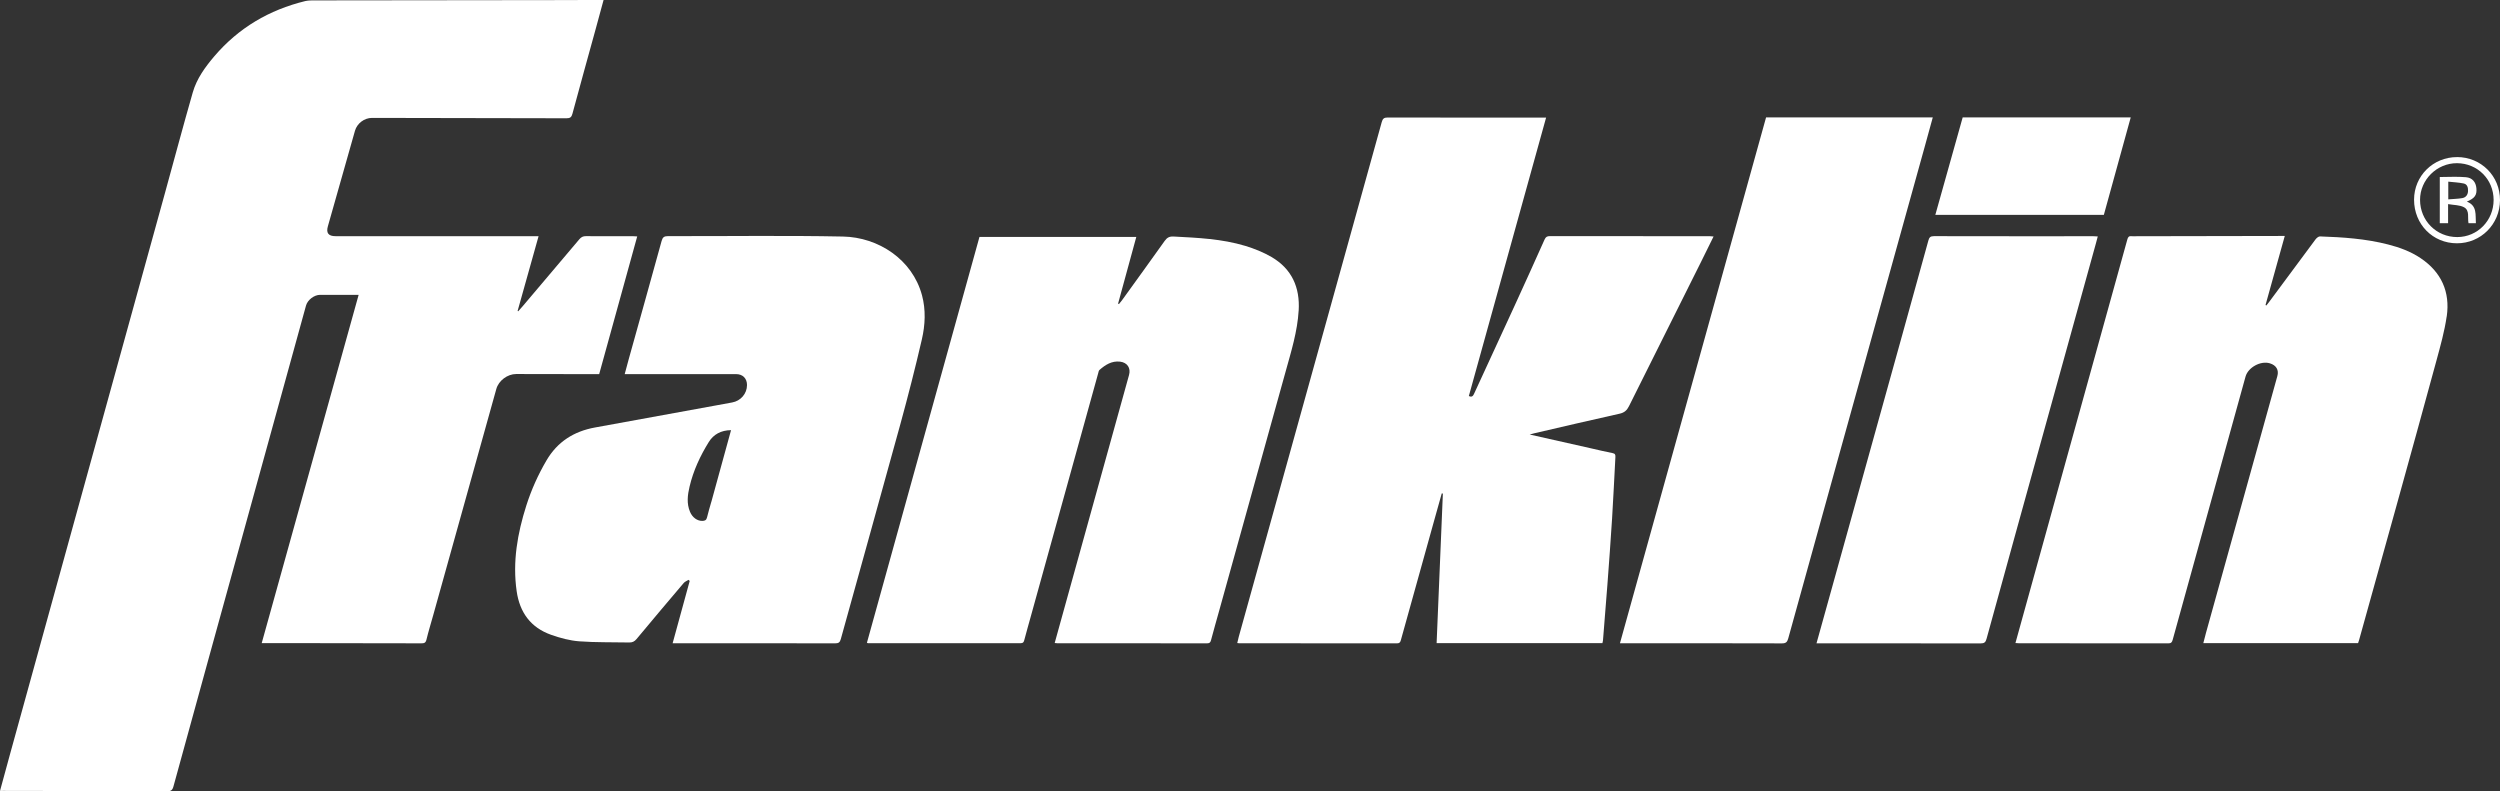
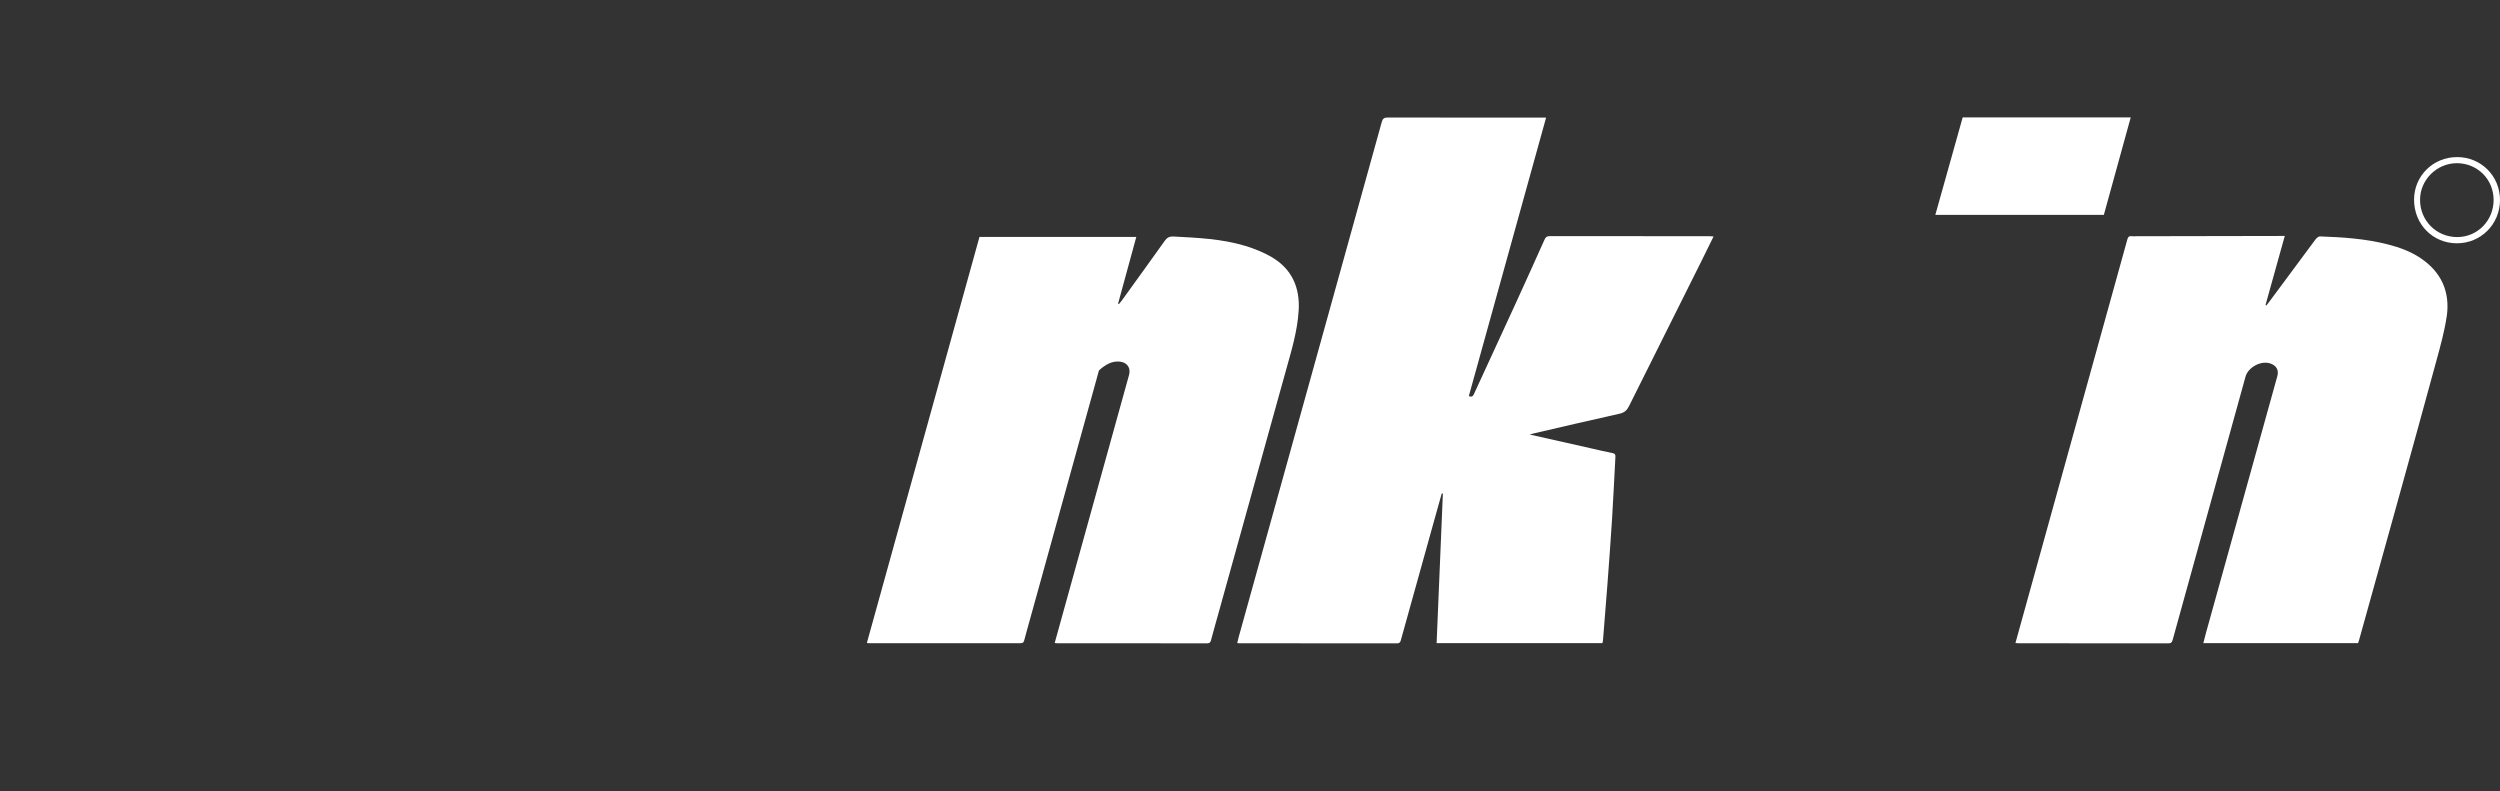
<svg xmlns="http://www.w3.org/2000/svg" id="Layer_1" viewBox="0 0 947.81 300">
  <rect x="0" y="0" width="947.81" height="300" fill="#333333" stroke="none" />
  <defs>
    <style>.cls-1{fill:#fff;stroke-width:0px;}</style>
  </defs>
-   <path class="cls-1" d="m241.58,89.64c-4.81,17.41-9.58,34.7-14.42,52.21h-1.78c-9.9-.02-19.79-.04-29.69-.05-3.29,0-6.64,2.5-7.52,5.66-7.98,28.59-15.95,57.19-23.93,85.78-.86,3.09-1.81,6.15-2.56,9.27-.29,1.23-.89,1.4-1.96,1.39-14.9-.04-29.8-.05-44.7-.07-5.21,0-10.41,0-15.8,0,12.27-44.08,24.47-87.94,36.75-132.05h-4.35c-3.42,0-6.84,0-10.26,0-2.24,0-4.75,1.93-5.34,4.06-7.96,28.87-15.93,57.74-23.89,86.6-8.8,31.9-17.62,63.8-26.37,95.72-.4,1.46-1,1.84-2.45,1.84-20.53-.09-41.07-.11-61.6-.15H0c1.33-4.89,2.61-9.59,3.9-14.29,8.39-30.38,16.78-60.77,25.17-91.16,11.13-40.31,22.27-80.61,33.39-120.92,3.54-12.81,6.95-25.65,10.62-38.43,1.5-5.23,4.7-9.63,8.19-13.73C90.45,10.56,102.06,3.74,115.76.4c.61-.15,1.25-.18,1.88-.23.42-.03.84-.02,1.26-.02,30.22-.04,60.44-.07,90.66-.11,5.79,0,11.58-.03,17.37-.05h1.9c-1.03,3.79-2.01,7.44-3.01,11.07-2.94,10.69-5.92,21.36-8.8,32.07-.35,1.31-.88,1.71-2.23,1.71-24.59-.08-49.17-.1-73.76-.14-2.92,0-5.65,2.09-6.45,4.87-3.42,12.08-6.86,24.16-10.28,36.24-.72,2.53.22,3.73,2.91,3.73,25.06,0,50.12,0,75.18.02h1.79c-2.68,9.56-5.31,18.94-7.94,28.31.07.05.14.11.21.16.59-.66,1.19-1.31,1.76-1.99,7.14-8.43,14.29-16.86,21.41-25.31.7-.83,1.41-1.22,2.53-1.2,5.95.05,11.9.02,17.85.02.46,0,.93.04,1.58.08Z" />
  <path class="cls-1" d="m649.65,89.67c-1.66,3.38-3.25,6.62-4.86,9.85-9.07,18.16-18.16,36.3-27.2,54.47-.78,1.58-1.75,2.45-3.54,2.85-10.82,2.4-21.61,4.94-32.41,7.44-.45.1-.89.24-1.7.46,7.95,1.79,15.53,3.49,23.11,5.2,2.77.62,5.53,1.31,8.31,1.84,1,.19,1.12.64,1.08,1.49-.43,7.77-.77,15.56-1.26,23.33-.52,8.35-1.15,16.7-1.77,25.04-.53,7.03-1.11,14.05-1.67,21.08-.03.35-.14.7-.22,1.1h-62.86c.79-18.93,1.58-37.81,2.37-56.69-.14-.02-.28-.04-.42-.06-.97,3.46-1.94,6.92-2.91,10.39-4.2,15.08-8.42,30.16-12.6,45.25-.23.82-.51,1.2-1.47,1.2-19.95-.03-39.91-.03-59.86-.03-.15,0-.31-.04-.69-.09.2-.81.36-1.6.57-2.37,6.28-22.63,12.58-45.25,18.87-67.88,11.79-42.42,23.59-84.84,35.34-127.27.36-1.29.87-1.72,2.24-1.72,19.43.05,38.85.03,58.28.03h1.79c-9.79,35.3-19.54,70.41-29.29,105.56,1.3.64,1.67-.18,2.09-1.09,5.11-11.13,10.27-22.24,15.37-33.38,3.79-8.27,7.54-16.56,11.25-24.86.44-.98.95-1.29,2-1.29,20.22.03,40.43.02,60.65.03.4,0,.81.06,1.41.11Z" />
  <path class="cls-1" d="m492.35,117.76c-.47,7.95-2.83,15.48-4.93,23.07-8.37,30.22-16.78,60.42-25.18,90.63-1.04,3.74-2.12,7.48-3.11,11.24-.22.85-.54,1.2-1.47,1.2-18.95-.03-37.9-.02-56.85-.03-.26,0-.52-.05-.95-.09.46-1.67.9-3.29,1.35-4.89,8.95-32.24,17.9-64.49,26.84-96.74.73-2.61-.66-4.72-3.41-5.04-3.14-.36-5.57,1.19-7.79,3.14-.31.27-.39.84-.51,1.29-8.5,30.67-17,61.35-25.5,92.02-.84,3.04-1.71,6.07-2.51,9.12-.2.75-.44,1.17-1.34,1.17-19.32-.02-38.64,0-57.95,0-.05,0-.1-.04-.37-.16,14.23-51.31,28.44-102.58,42.67-153.87h59.46c-2.33,8.54-4.62,16.92-6.91,25.29.11.06.21.11.33.17.38-.47.78-.93,1.13-1.41,5.42-7.51,10.85-15.01,16.22-22.55.88-1.24,1.79-1.73,3.36-1.65,9.15.48,18.32.88,27.15,3.54,3.44,1.04,6.87,2.42,9.97,4.22,7.71,4.5,10.84,11.52,10.31,20.33Z" />
  <path class="cls-1" d="m927.6,119.95c-.81,5.64-2.38,11.19-3.87,16.7-4.98,18.35-10.07,36.67-15.14,54.99-4.71,17.01-9.46,34-14.2,51-.11.4-.26.78-.39,1.19h-58.67c.35-1.36.66-2.65,1.02-3.93,9.01-32.44,18.03-64.88,27.05-97.33.64-2.3-.42-4.1-2.85-4.83-3.49-1.06-8.25,1.55-9.22,5.05-9.21,33.26-18.44,66.52-27.62,99.79-.28,1.01-.64,1.33-1.68,1.33-18.85-.03-37.69-.02-56.54-.03-.4,0-.81-.05-1.39-.09.9-3.24,1.76-6.37,2.63-9.5,13.27-47.83,26.54-95.66,39.79-143.5.25-.92.6-1.37,1.6-1.24.62.08,1.26.02,1.89.01,18-.03,36-.07,54.01-.1.68,0,1.36,0,2.19,0-2.46,8.81-4.88,17.5-7.3,26.18.1.06.21.12.31.18.33-.41.67-.82.98-1.24,5.89-7.95,11.76-15.91,17.68-23.84.39-.51,1.12-1.12,1.67-1.11,8.68.29,17.34.88,25.8,3.05,4.35,1.11,8.55,2.64,12.31,5.16,7.92,5.3,11.29,12.82,9.96,22.12Z" />
-   <path class="cls-1" d="m349.55,111.94c-3.66-13.62-16.58-21.99-29.95-22.26-22.1-.45-44.22-.1-66.33-.16-1.49,0-2.05.42-2.44,1.85-4.11,14.94-8.3,29.86-12.46,44.79-.51,1.84-1,3.69-1.53,5.68h17.29c8.32,0,16.64,0,24.96,0,2.52,0,4.12,1.64,4.12,4.14,0,3.27-2.39,6.04-5.66,6.61-2.02.35-4.03.74-6.05,1.11-15.3,2.79-30.61,5.59-45.91,8.37-7.99,1.45-14.25,5.39-18.41,12.5-3.17,5.42-5.74,11.12-7.64,17.1-3.36,10.58-5.26,21.32-3.66,32.47,1.15,8.07,5.33,13.78,13.03,16.52,3.44,1.22,7.09,2.21,10.7,2.48,6.28.47,12.6.3,18.91.44,1.21.03,2.02-.35,2.81-1.3,5.92-7.12,11.89-14.2,17.89-21.26.45-.53,1.22-.8,1.84-1.19.14.14.28.29.42.43-2.14,7.82-4.28,15.64-6.47,23.62h1.78c19.95,0,39.91-.02,59.86.03,1.3,0,1.78-.39,2.12-1.61,7.52-27.19,15.14-54.35,22.6-81.56,2.91-10.63,5.65-21.32,8.13-32.06,1.27-5.5,1.54-11.2.05-16.75Zm-79.86,78.28c-.55,1.97-1.17,3.93-1.63,5.92-.24,1.06-.83,1.34-1.78,1.35-1.93.03-3.77-1.29-4.67-3.43-1.35-3.18-.93-6.42-.17-9.61,1.43-6.04,4.03-11.63,7.28-16.87,1.79-2.9,4.64-4.46,8.44-4.5-2.54,9.22-5,18.18-7.46,27.14Z" />
-   <path class="cls-1" d="m732.76,44.52c-1.06,3.86-2.07,7.55-3.09,11.23-10.86,39.12-21.73,78.23-32.6,117.35-6.38,22.97-12.76,45.95-19.1,68.93-.38,1.37-.87,1.9-2.41,1.89-19.79-.07-39.58-.04-59.38-.04h-2.02c18.5-66.57,36.95-132.96,55.4-199.37h63.19Z" />
-   <path class="cls-1" d="m795.31,89.64c-.26.96-.47,1.8-.7,2.64-10.19,36.8-20.39,73.61-30.58,110.42-3.64,13.16-7.29,26.33-10.89,39.51-.34,1.26-.83,1.72-2.21,1.72-20.16-.05-40.33-.03-60.49-.04h-1.76c2.46-8.85,4.86-17.45,7.25-26.05,8.43-30.31,16.85-60.63,25.28-90.95,3.3-11.89,6.62-23.78,9.88-35.69.33-1.19.75-1.67,2.1-1.67,20.16.05,40.33.03,60.49.03.47,0,.93.04,1.63.08Z" />
  <path class="cls-1" d="m807.81,44.51c-3.42,12.4-6.8,24.67-10.19,36.95h-63.89c3.48-12.41,6.92-24.63,10.37-36.95h63.7Z" />
  <path class="cls-1" d="m931.52,59.56c-9.09,0-16.29,7.15-16.29,16.15,0,9.32,7.08,16.52,16.25,16.53,9.06.01,16.29-7.22,16.33-16.35.04-9.12-7.16-16.35-16.29-16.34Zm.1,30.32c-7.89.02-14.11-6.19-14.12-14.1-.02-7.6,6.36-13.93,14-13.91,7.79.03,13.89,6.14,13.89,13.94s-6.08,14.05-13.77,14.07Z" />
-   <path class="cls-1" d="m935.25,76.43c3.02-1.27,3.84-2.48,3.61-5.06-.21-2.29-1.48-3.97-3.97-4.19-3.26-.29-6.57-.07-9.91-.07v17.5h3.15v-7.23c2.22.39,4.37.31,6.01,1.18,2.28,1.2,1.3,3.95,1.73,6.06h2.8c-.24-3.16.58-6.61-3.41-8.18Zm-1.69-1.33c-1.69.3-3.42.32-5.36.48v-6.71c2.01.22,3.98.29,5.88.7,1.38.31,1.67,1.64,1.61,2.92-.07,1.36-.82,2.37-2.13,2.6Z" />
</svg>